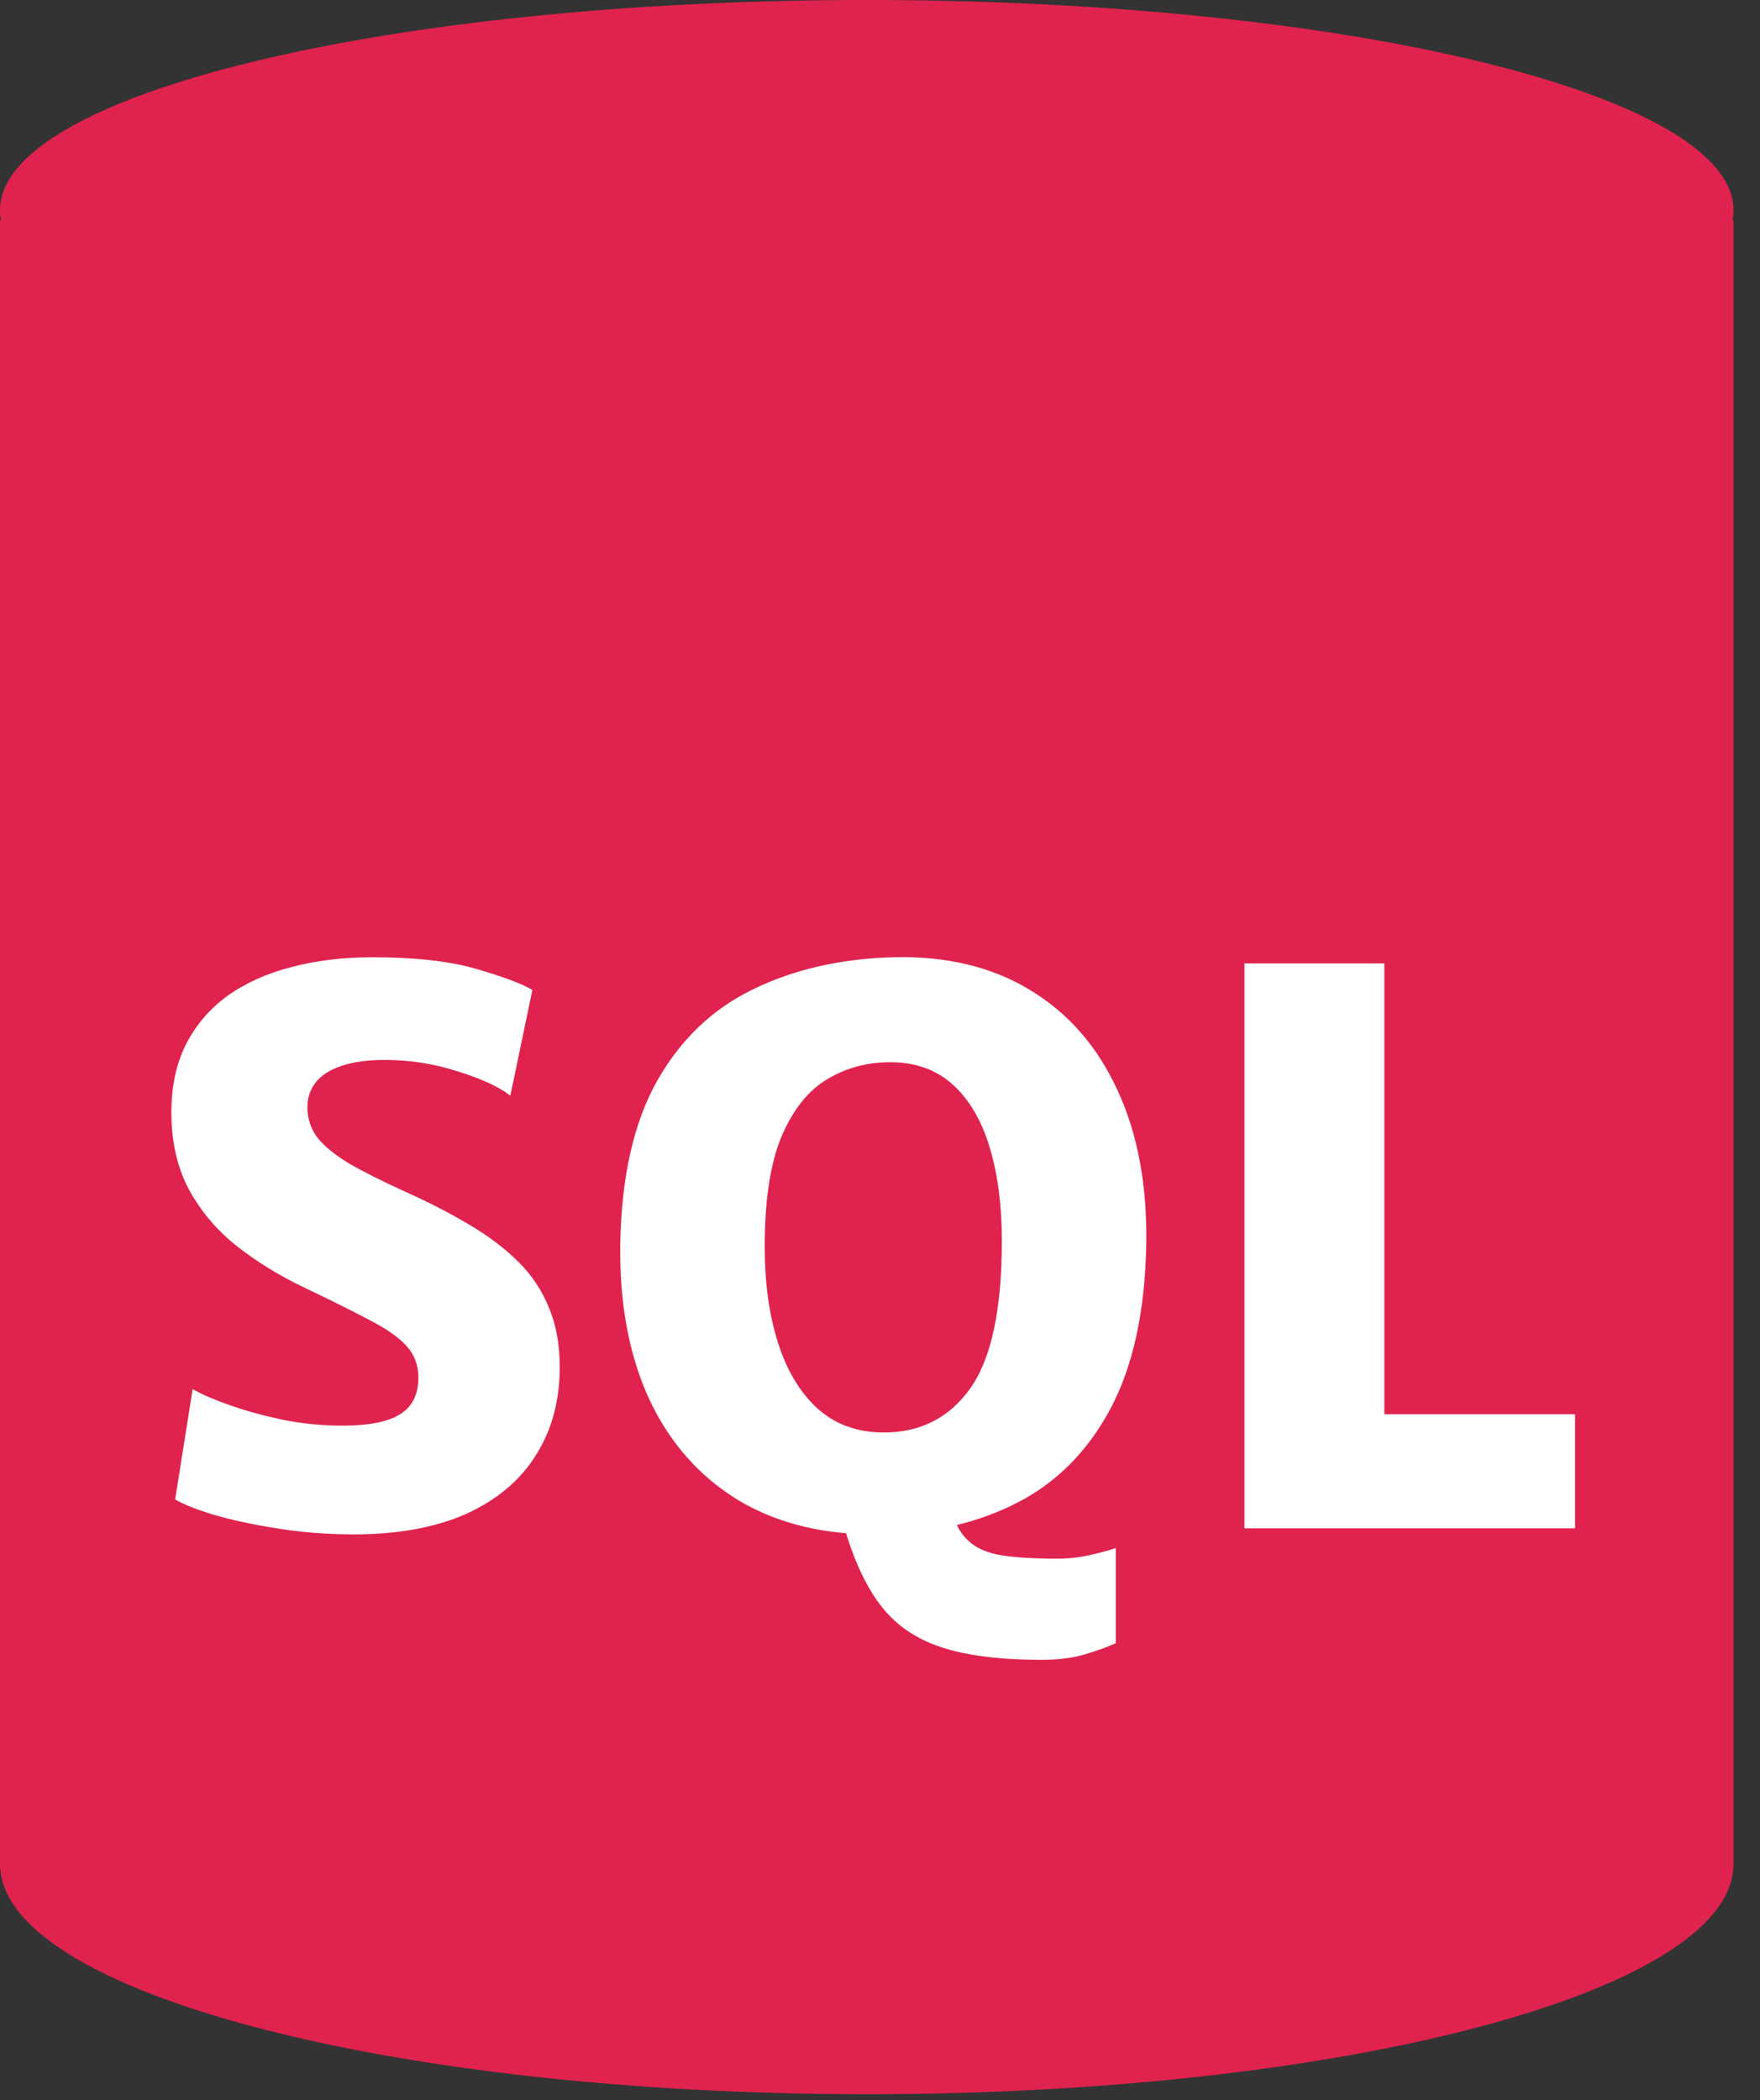
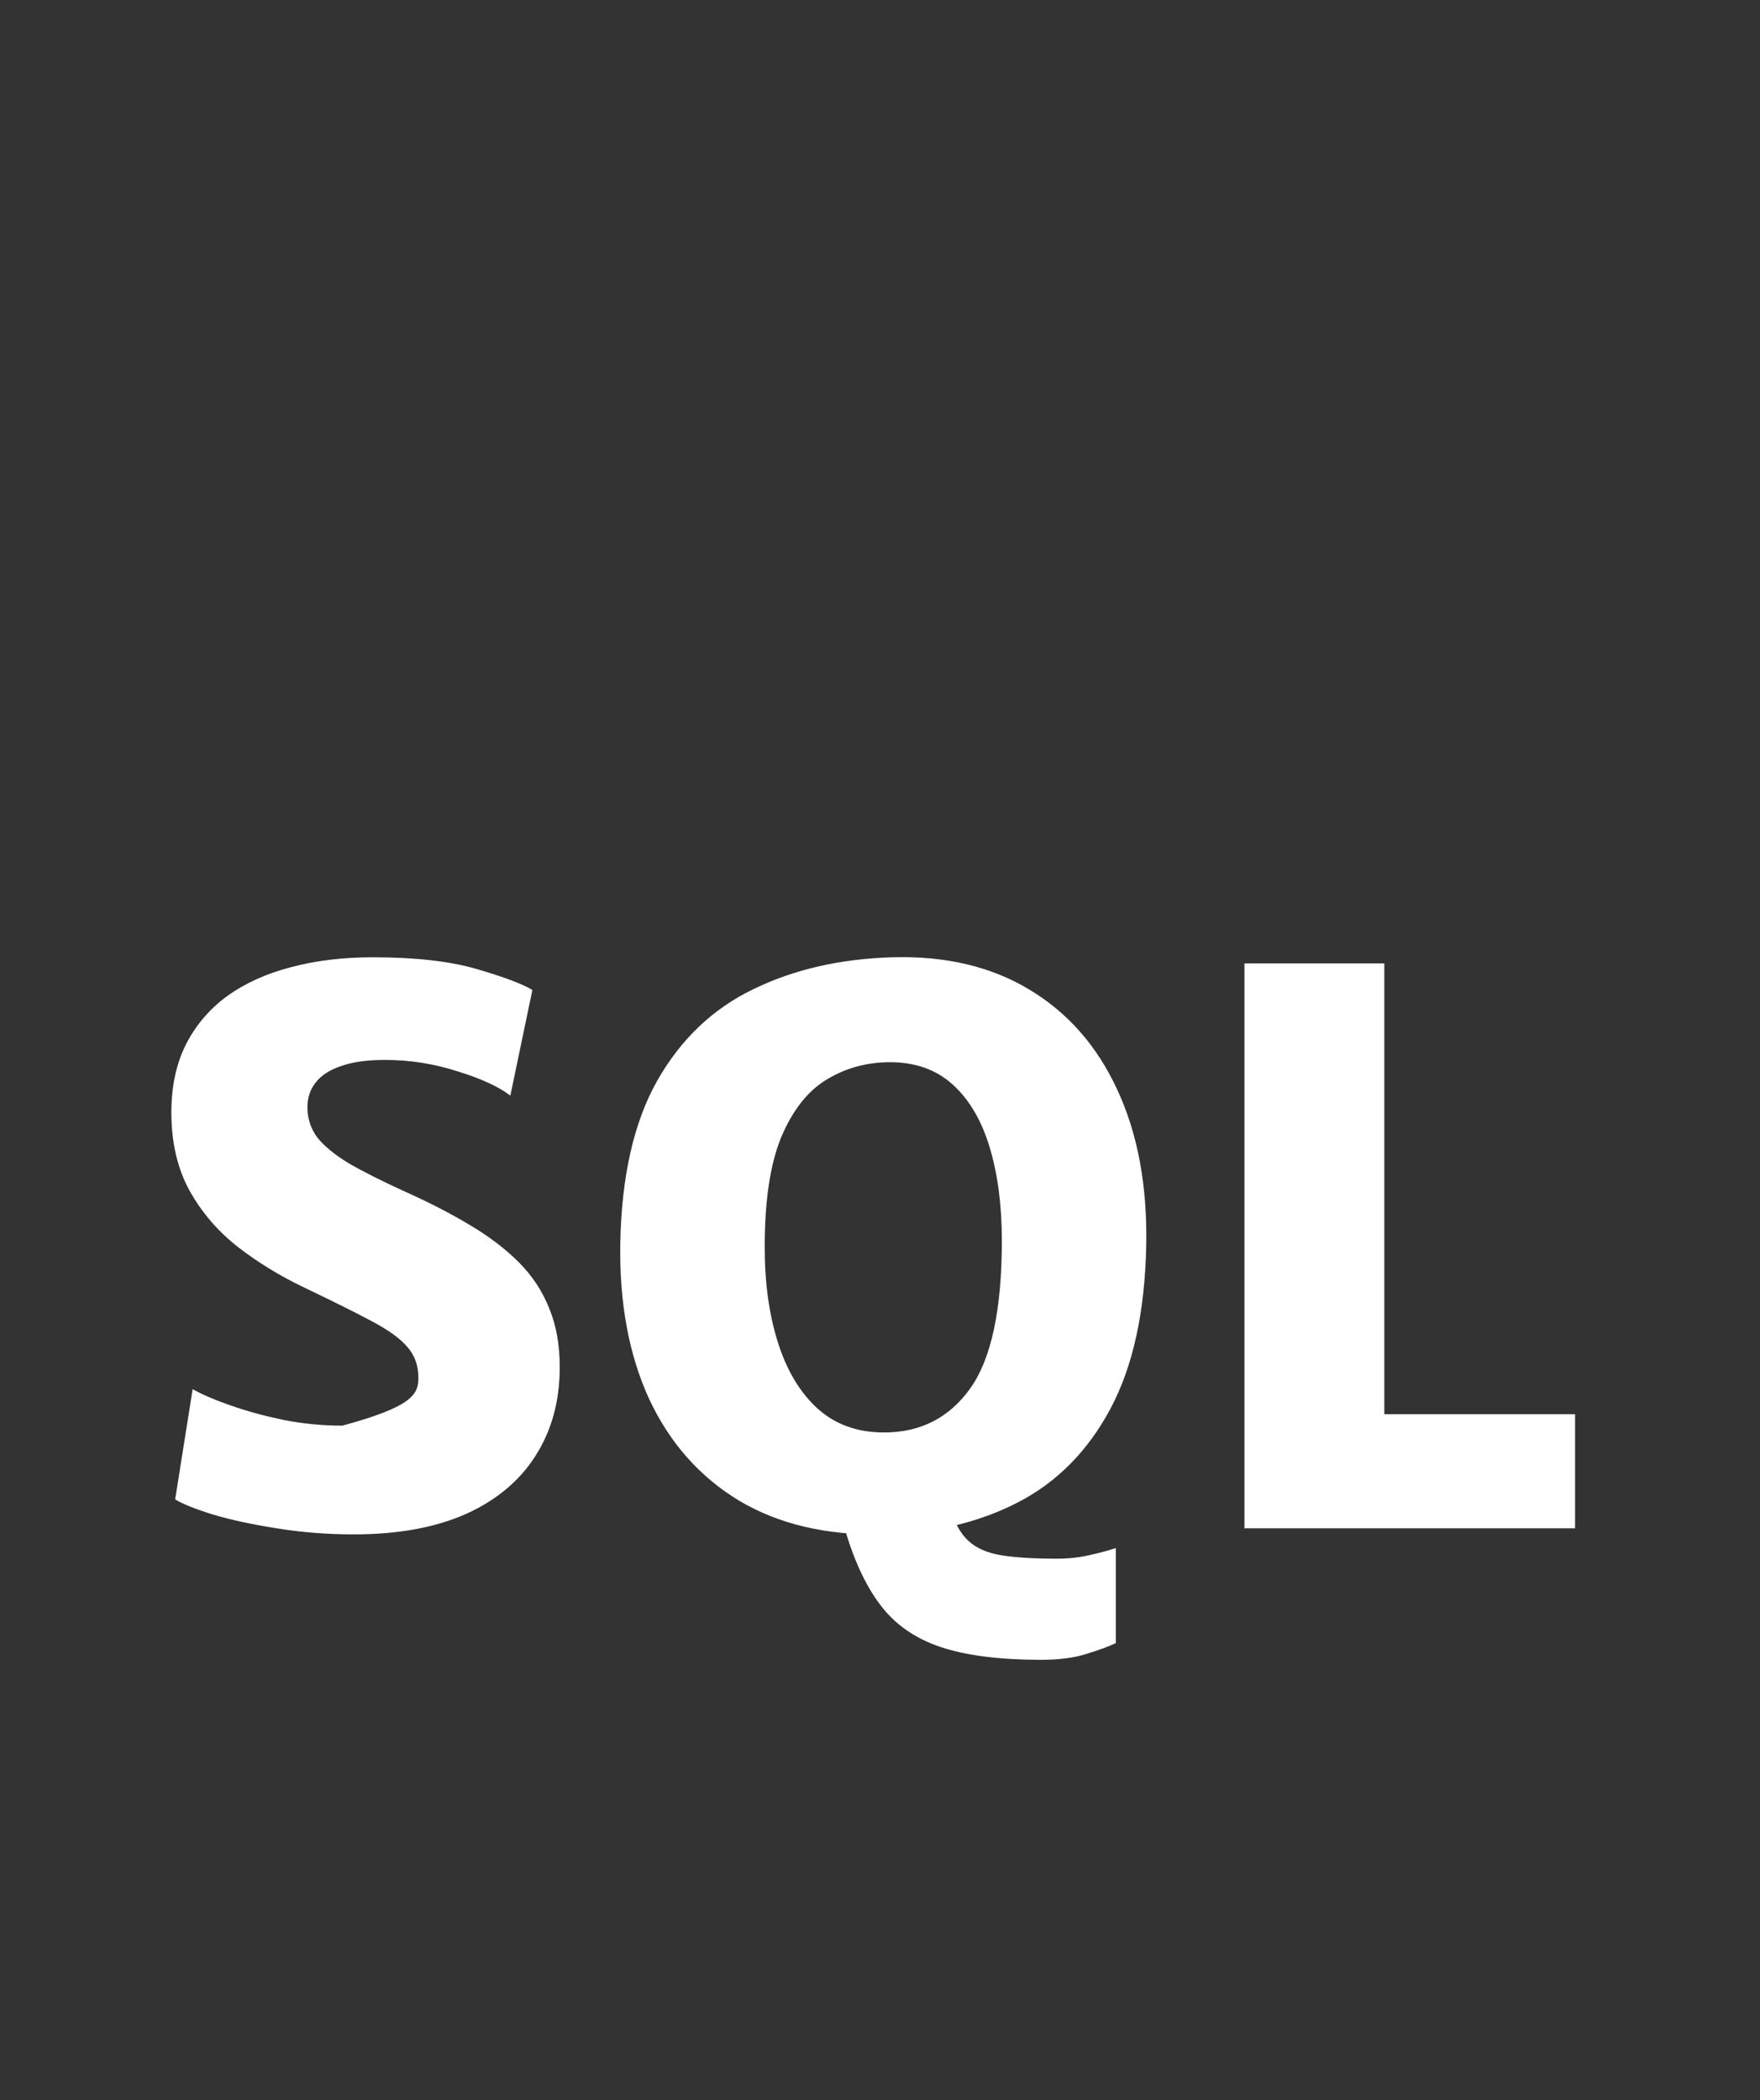
<svg xmlns="http://www.w3.org/2000/svg" width="57" height="68" viewBox="0 0 57 68" fill="none">
  <rect x="0" y="0" width="57" height="68" fill="#333333" stroke="none" />
-   <path d="M28.071 0C43.574 4.14619e-05 56.142 3.045 56.142 6.802C56.142 6.911 56.13 7.018 56.109 7.126H56.142V60.461H56.137C55.918 64.525 43.438 67.802 28.071 67.802C12.704 67.802 0.223 64.525 0.005 60.461H0V7.126H0.032C0.011 7.019 0 6.91 0 6.802C0 3.045 12.568 0 28.071 0Z" fill="#E0234E" />
-   <path d="M11.457 49.677C10.588 49.677 9.755 49.611 8.959 49.48C8.171 49.357 7.486 49.209 6.904 49.037C6.321 48.856 5.911 48.692 5.673 48.544L6.239 44.975C6.543 45.147 6.953 45.324 7.47 45.504C7.987 45.685 8.557 45.841 9.181 45.972C9.812 46.095 10.448 46.157 11.088 46.157C11.95 46.157 12.573 46.033 12.959 45.787C13.353 45.541 13.55 45.147 13.55 44.606C13.55 44.212 13.431 43.88 13.193 43.609C12.955 43.33 12.561 43.047 12.011 42.76C11.47 42.472 10.744 42.111 9.833 41.676C9.062 41.307 8.352 40.872 7.704 40.372C7.055 39.863 6.534 39.256 6.14 38.55C5.747 37.836 5.55 36.991 5.55 36.015C5.55 35.178 5.706 34.447 6.017 33.824C6.337 33.192 6.785 32.667 7.359 32.248C7.942 31.83 8.631 31.518 9.427 31.313C10.223 31.1 11.105 30.993 12.073 30.993C13.451 30.993 14.576 31.12 15.445 31.375C16.315 31.629 16.914 31.855 17.242 32.051L16.528 35.473C16.159 35.186 15.589 34.923 14.818 34.685C14.055 34.439 13.271 34.316 12.467 34.316C11.892 34.316 11.421 34.382 11.051 34.513C10.682 34.636 10.407 34.813 10.227 35.042C10.046 35.272 9.956 35.539 9.956 35.842C9.956 36.212 10.063 36.54 10.276 36.827C10.498 37.106 10.838 37.385 11.297 37.664C11.765 37.935 12.368 38.238 13.107 38.575C13.895 38.928 14.596 39.289 15.211 39.658C15.835 40.027 16.364 40.429 16.799 40.864C17.234 41.299 17.562 41.795 17.784 42.353C18.014 42.903 18.128 43.539 18.128 44.261C18.128 45.352 17.87 46.304 17.353 47.117C16.844 47.929 16.093 48.561 15.101 49.012C14.108 49.455 12.893 49.677 11.457 49.677ZM33.726 53.738C32.372 53.738 31.281 53.599 30.452 53.32C29.623 53.041 28.971 52.581 28.495 51.941C28.019 51.309 27.629 50.456 27.326 49.381L29.517 48.815H30.772C30.912 49.299 31.108 49.656 31.363 49.886C31.617 50.124 31.974 50.28 32.434 50.354C32.893 50.428 33.496 50.464 34.243 50.464C34.588 50.464 34.928 50.428 35.264 50.354C35.601 50.28 35.892 50.202 36.138 50.12V53.197C35.917 53.303 35.605 53.418 35.203 53.541C34.801 53.673 34.309 53.738 33.726 53.738ZM28.557 49.677C26.752 49.709 25.209 49.344 23.929 48.581C22.657 47.81 21.689 46.715 21.024 45.295C20.368 43.867 20.056 42.185 20.089 40.249C20.13 38.083 20.528 36.331 21.283 34.993C22.046 33.648 23.084 32.659 24.396 32.027C25.709 31.387 27.211 31.042 28.901 30.993C30.633 30.944 32.118 31.297 33.357 32.051C34.596 32.798 35.539 33.877 36.188 35.289C36.844 36.7 37.156 38.37 37.123 40.298C37.082 42.464 36.696 44.232 35.966 45.603C35.236 46.973 34.235 47.986 32.963 48.643C31.691 49.299 30.222 49.644 28.557 49.677ZM28.631 46.378C29.812 46.378 30.743 45.902 31.424 44.95C32.105 43.99 32.446 42.398 32.446 40.175C32.446 39.026 32.315 38.017 32.052 37.147C31.79 36.277 31.392 35.6 30.858 35.116C30.325 34.632 29.648 34.39 28.827 34.39C28.081 34.39 27.4 34.575 26.784 34.944C26.169 35.313 25.677 35.933 25.307 36.803C24.946 37.672 24.766 38.862 24.766 40.372C24.766 41.537 24.909 42.571 25.197 43.473C25.484 44.376 25.91 45.086 26.477 45.603C27.051 46.12 27.769 46.378 28.631 46.378ZM40.303 49.48V31.19H44.833V45.787H51.011V49.48H40.303Z" fill="white" />
+   <path d="M11.457 49.677C10.588 49.677 9.755 49.611 8.959 49.48C8.171 49.357 7.486 49.209 6.904 49.037C6.321 48.856 5.911 48.692 5.673 48.544L6.239 44.975C6.543 45.147 6.953 45.324 7.47 45.504C7.987 45.685 8.557 45.841 9.181 45.972C9.812 46.095 10.448 46.157 11.088 46.157C13.353 45.541 13.55 45.147 13.55 44.606C13.55 44.212 13.431 43.88 13.193 43.609C12.955 43.33 12.561 43.047 12.011 42.76C11.47 42.472 10.744 42.111 9.833 41.676C9.062 41.307 8.352 40.872 7.704 40.372C7.055 39.863 6.534 39.256 6.14 38.55C5.747 37.836 5.55 36.991 5.55 36.015C5.55 35.178 5.706 34.447 6.017 33.824C6.337 33.192 6.785 32.667 7.359 32.248C7.942 31.83 8.631 31.518 9.427 31.313C10.223 31.1 11.105 30.993 12.073 30.993C13.451 30.993 14.576 31.12 15.445 31.375C16.315 31.629 16.914 31.855 17.242 32.051L16.528 35.473C16.159 35.186 15.589 34.923 14.818 34.685C14.055 34.439 13.271 34.316 12.467 34.316C11.892 34.316 11.421 34.382 11.051 34.513C10.682 34.636 10.407 34.813 10.227 35.042C10.046 35.272 9.956 35.539 9.956 35.842C9.956 36.212 10.063 36.54 10.276 36.827C10.498 37.106 10.838 37.385 11.297 37.664C11.765 37.935 12.368 38.238 13.107 38.575C13.895 38.928 14.596 39.289 15.211 39.658C15.835 40.027 16.364 40.429 16.799 40.864C17.234 41.299 17.562 41.795 17.784 42.353C18.014 42.903 18.128 43.539 18.128 44.261C18.128 45.352 17.87 46.304 17.353 47.117C16.844 47.929 16.093 48.561 15.101 49.012C14.108 49.455 12.893 49.677 11.457 49.677ZM33.726 53.738C32.372 53.738 31.281 53.599 30.452 53.32C29.623 53.041 28.971 52.581 28.495 51.941C28.019 51.309 27.629 50.456 27.326 49.381L29.517 48.815H30.772C30.912 49.299 31.108 49.656 31.363 49.886C31.617 50.124 31.974 50.28 32.434 50.354C32.893 50.428 33.496 50.464 34.243 50.464C34.588 50.464 34.928 50.428 35.264 50.354C35.601 50.28 35.892 50.202 36.138 50.12V53.197C35.917 53.303 35.605 53.418 35.203 53.541C34.801 53.673 34.309 53.738 33.726 53.738ZM28.557 49.677C26.752 49.709 25.209 49.344 23.929 48.581C22.657 47.81 21.689 46.715 21.024 45.295C20.368 43.867 20.056 42.185 20.089 40.249C20.13 38.083 20.528 36.331 21.283 34.993C22.046 33.648 23.084 32.659 24.396 32.027C25.709 31.387 27.211 31.042 28.901 30.993C30.633 30.944 32.118 31.297 33.357 32.051C34.596 32.798 35.539 33.877 36.188 35.289C36.844 36.7 37.156 38.37 37.123 40.298C37.082 42.464 36.696 44.232 35.966 45.603C35.236 46.973 34.235 47.986 32.963 48.643C31.691 49.299 30.222 49.644 28.557 49.677ZM28.631 46.378C29.812 46.378 30.743 45.902 31.424 44.95C32.105 43.99 32.446 42.398 32.446 40.175C32.446 39.026 32.315 38.017 32.052 37.147C31.79 36.277 31.392 35.6 30.858 35.116C30.325 34.632 29.648 34.39 28.827 34.39C28.081 34.39 27.4 34.575 26.784 34.944C26.169 35.313 25.677 35.933 25.307 36.803C24.946 37.672 24.766 38.862 24.766 40.372C24.766 41.537 24.909 42.571 25.197 43.473C25.484 44.376 25.91 45.086 26.477 45.603C27.051 46.12 27.769 46.378 28.631 46.378ZM40.303 49.48V31.19H44.833V45.787H51.011V49.48H40.303Z" fill="white" />
</svg>